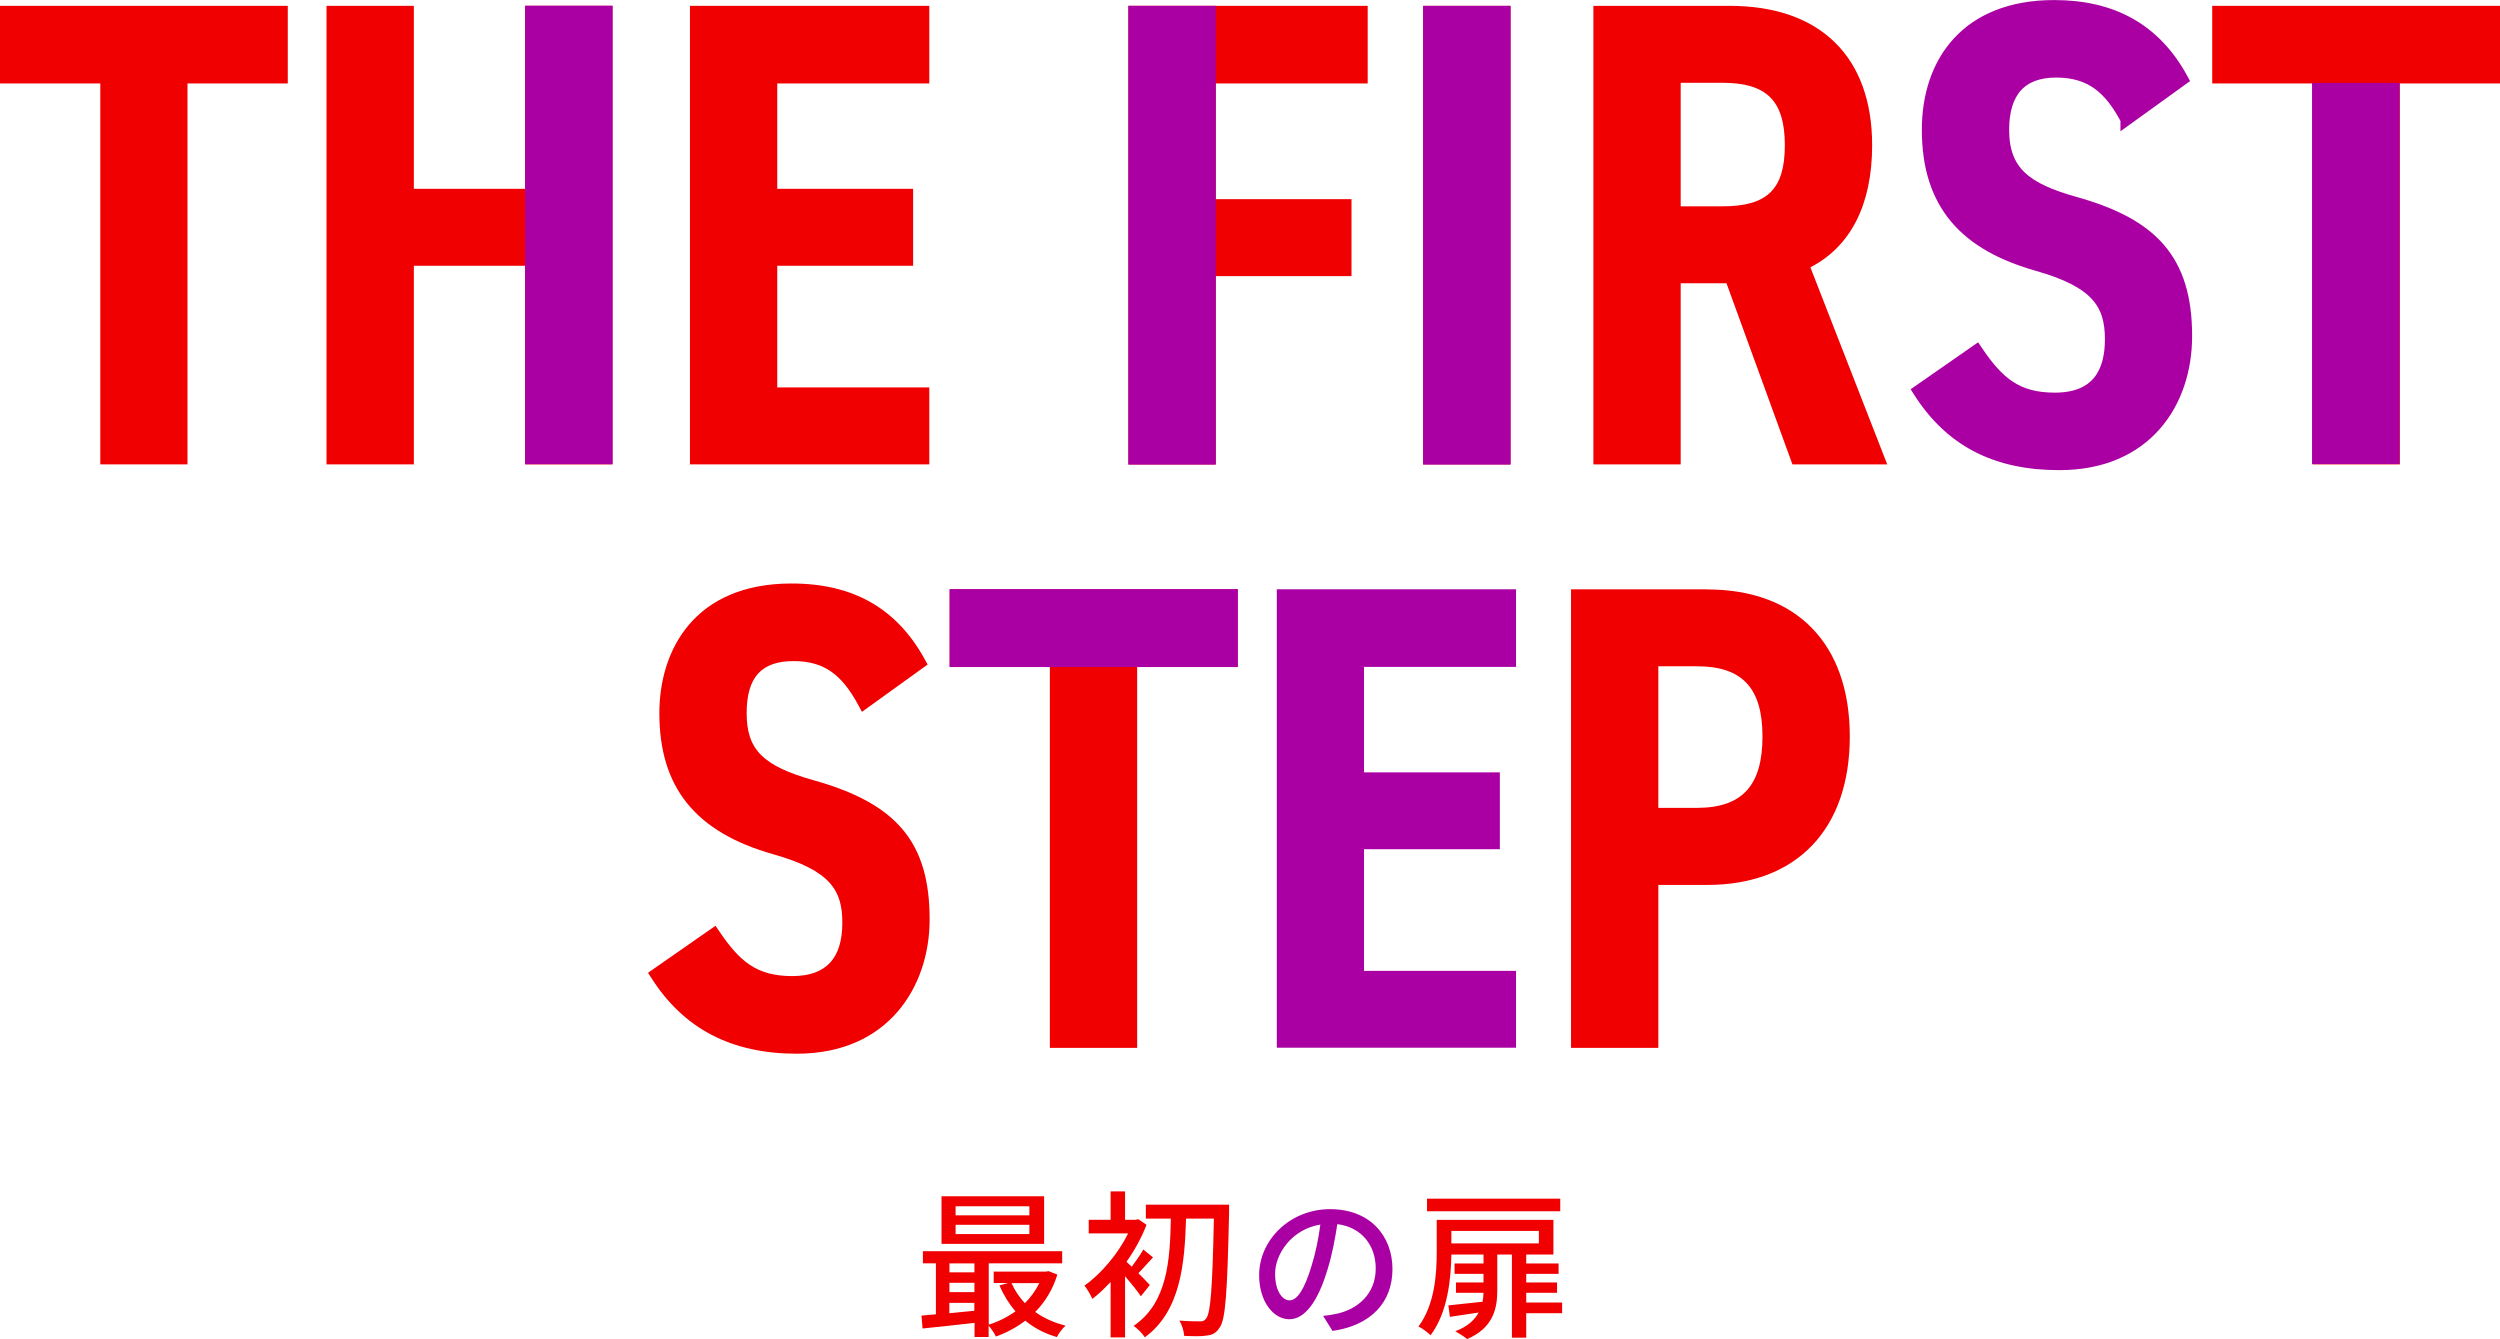
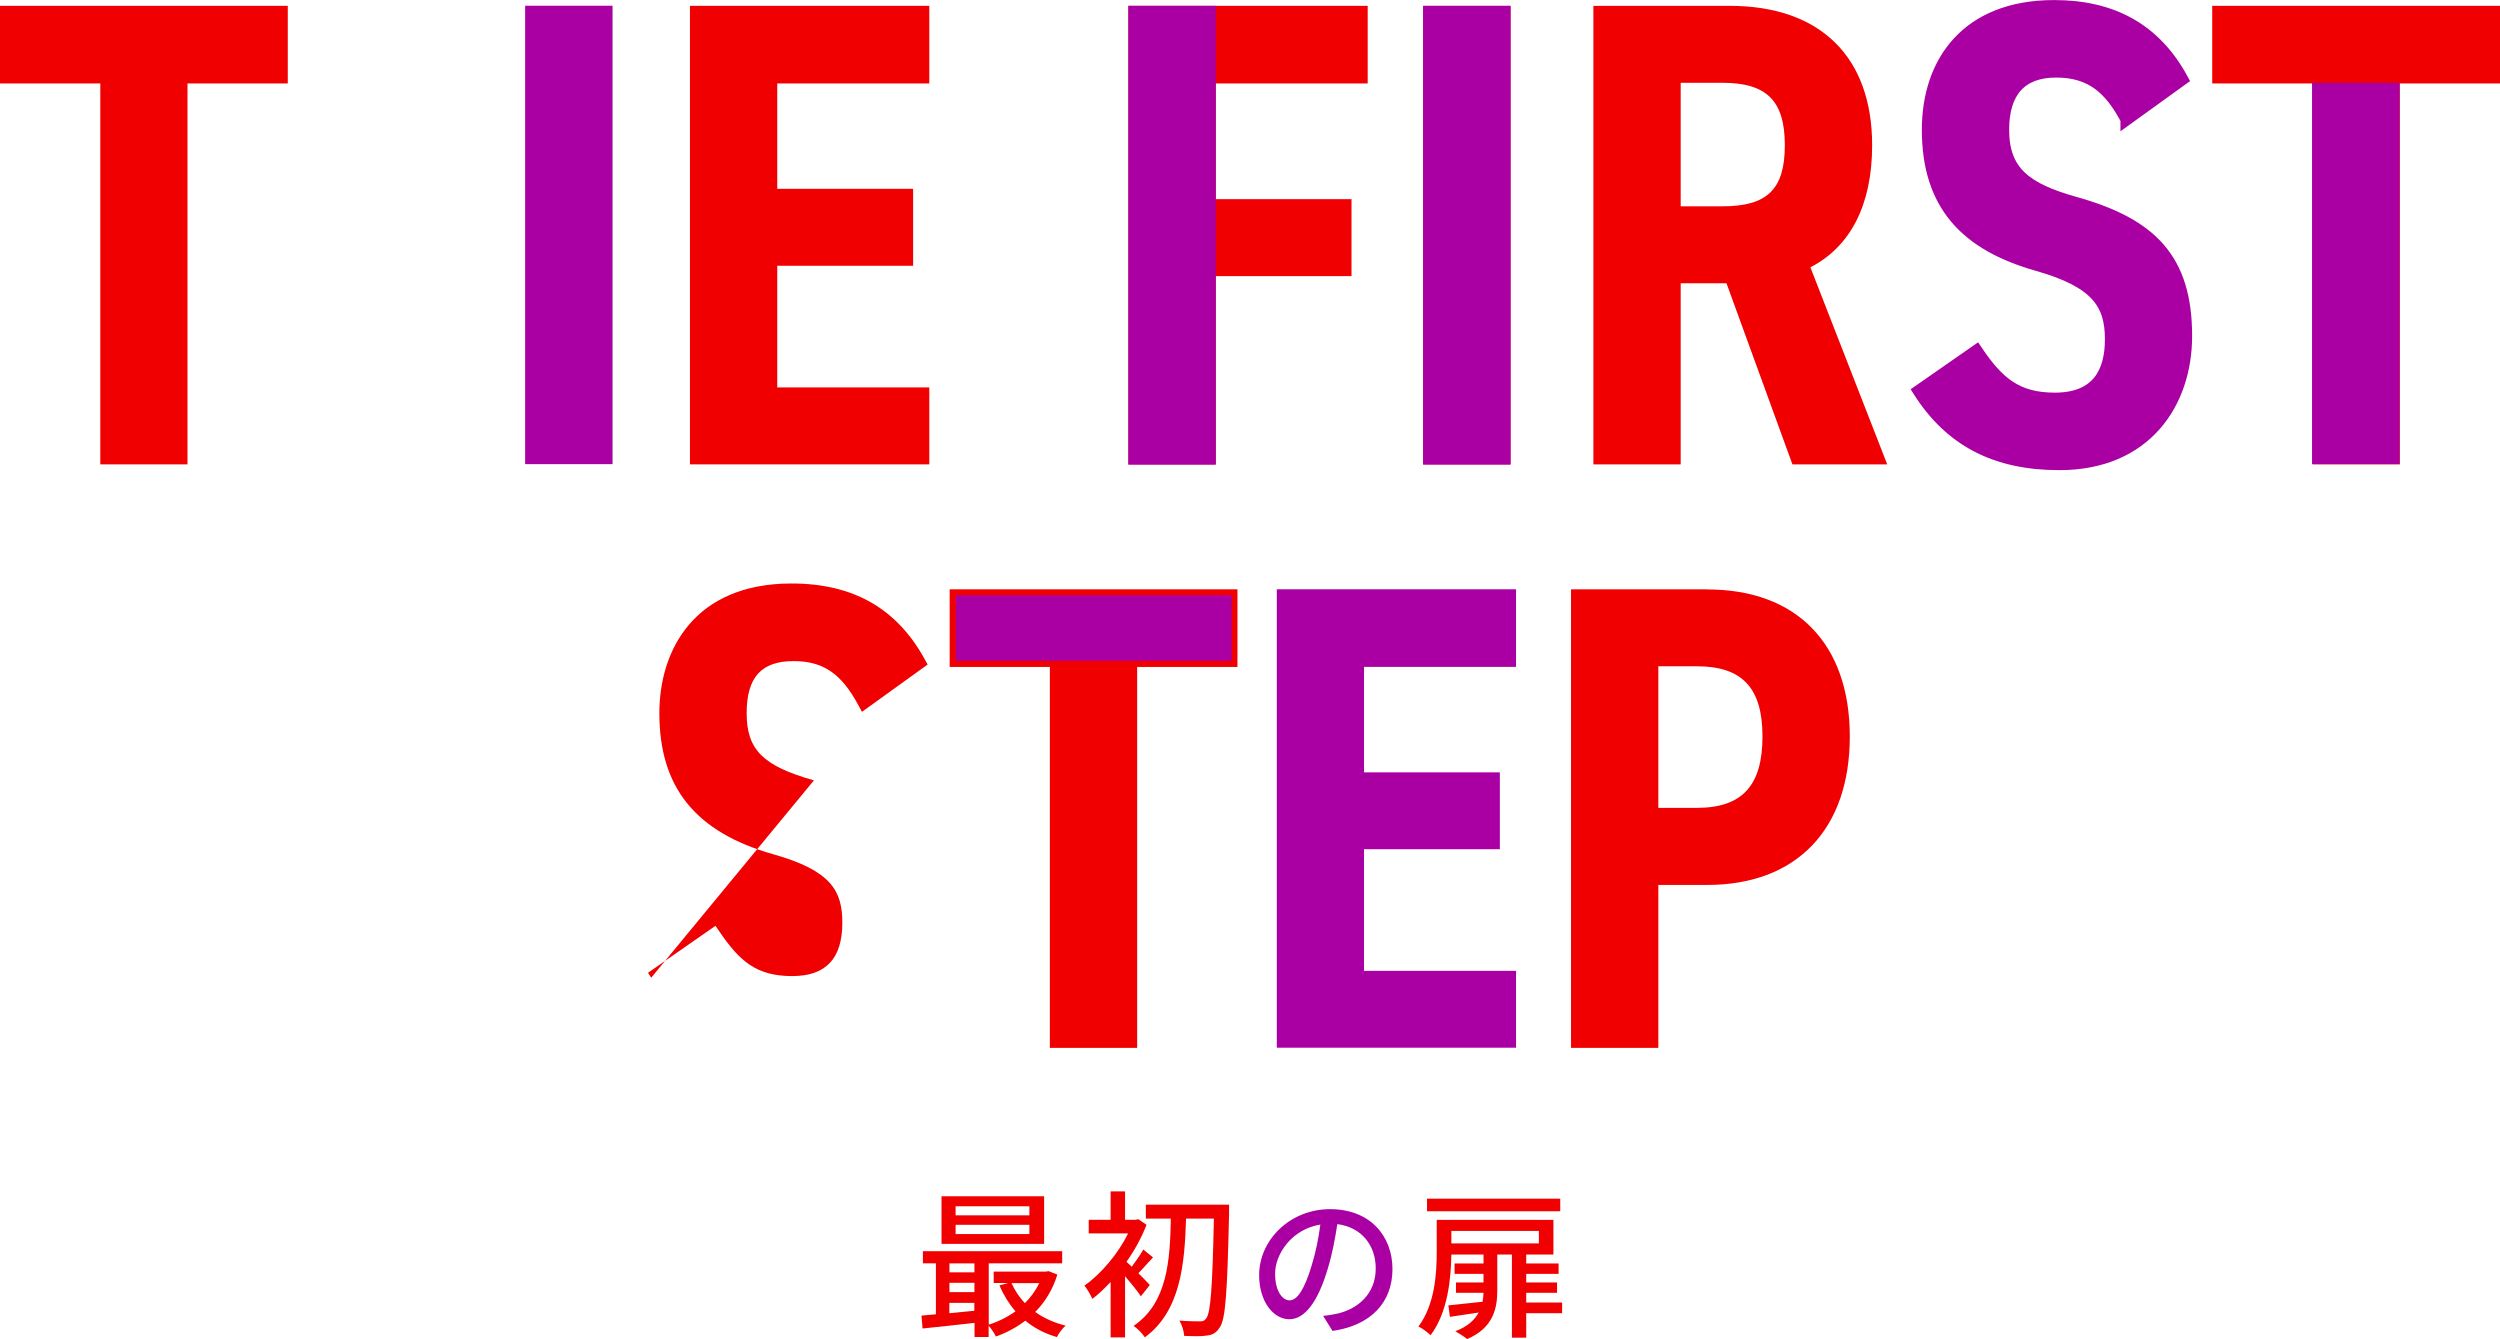
<svg xmlns="http://www.w3.org/2000/svg" id="_レイヤー_2" width="227.08" height="121.63" viewBox="0 0 227.08 121.63">
  <defs>
    <style>.cls-1,.cls-2{fill:#aa00a3;}.cls-3{stroke:#f00000;}.cls-3,.cls-4{fill:#f00000;}.cls-3,.cls-2{stroke-miterlimit:10;stroke-width:1.11px;}.cls-2{stroke:#aa00a3;}</style>
  </defs>
  <g id="MAIN">
-     <path class="cls-4" d="M73.93,70.88c-4.63-1.3-6.11-2.78-6.11-6.1s1.39-4.73,4.26-4.73c2.7,0,4.36,1.14,5.91,4.05l.3.56,5.97-4.3-.24-.43c-2.54-4.66-6.51-6.93-12.12-6.93-8.86,0-12.01,6.08-12.01,11.78,0,6.74,3.28,10.81,10.33,12.81,5.29,1.49,6.29,3.34,6.29,6.22,0,3.26-1.49,4.85-4.55,4.85-3.28,0-4.81-1.38-6.65-4.1l-.32-.47-6.13,4.27.29.45c2.95,4.64,7.28,6.9,13.22,6.9,8.34,0,12.07-6.12,12.07-12.19,0-6.98-2.95-10.52-10.51-12.64Z" />
+     <path class="cls-4" d="M73.93,70.88c-4.63-1.3-6.11-2.78-6.11-6.1s1.39-4.73,4.26-4.73c2.7,0,4.36,1.14,5.91,4.05l.3.56,5.97-4.3-.24-.43c-2.54-4.66-6.51-6.93-12.12-6.93-8.86,0-12.01,6.08-12.01,11.78,0,6.74,3.28,10.81,10.33,12.81,5.29,1.49,6.29,3.34,6.29,6.22,0,3.26-1.49,4.85-4.55,4.85-3.28,0-4.81-1.38-6.65-4.1l-.32-.47-6.13,4.27.29.45Z" />
    <polygon class="cls-4" points="86.26 60.58 95.36 60.58 95.36 95.18 103.29 95.18 103.29 60.58 112.4 60.58 112.4 53.53 86.26 53.53 86.26 60.58" />
    <path class="cls-4" d="M155.07,53.53h-12.37v41.65h7.93v-14.8h4.44c8.11,0,12.95-5.04,12.95-13.48s-4.84-13.36-12.95-13.36ZM150.63,60.52h3.5c4.12,0,5.96,1.97,5.96,6.37s-1.78,6.49-5.96,6.49h-3.5v-12.87Z" />
    <polygon class="cls-4" points="0 7.58 9.11 7.58 9.11 42.18 17.03 42.18 17.03 7.58 26.14 7.58 26.14 .53 0 .53 0 7.58" />
-     <polygon class="cls-4" points="47.7 17.15 37.59 17.15 37.59 .53 29.66 .53 29.66 42.18 37.59 42.18 37.59 24.14 47.7 24.14 47.7 42.18 55.63 42.18 55.63 .53 47.7 .53 47.7 17.15" />
    <polygon class="cls-4" points="84.41 35.19 70.6 35.19 70.6 24.14 82.94 24.14 82.94 17.15 70.6 17.15 70.6 7.58 84.41 7.58 84.41 .53 62.67 .53 62.67 42.18 84.41 42.18 84.41 35.19" />
    <polygon class="cls-4" points="102.5 42.18 110.43 42.18 110.43 25.08 122.76 25.08 122.76 18.09 110.43 18.09 110.43 7.58 124.23 7.58 124.23 .53 102.5 .53 102.5 42.18" />
    <path class="cls-4" d="M170.05,13.19c0-8.04-4.72-12.66-12.95-12.66h-12.37v41.65h7.93v-16.45h4.16l5.99,16.45h8.61l-6.98-17.9c3.67-1.89,5.61-5.71,5.61-11.09ZM162.12,13.19c0,4-1.59,5.55-5.67,5.55h-3.79V7.52h3.79c4.03,0,5.67,1.64,5.67,5.67Z" />
    <polygon class="cls-4" points="200.94 .53 200.94 7.58 210.05 7.58 210.05 42.18 217.98 42.18 217.98 7.58 227.08 7.58 227.08 .53 200.94 .53" />
    <path class="cls-4" d="M96.04,115.78c-.42,1.37-1.13,2.5-2.01,3.39.78.56,1.72.98,2.76,1.24-.27.23-.64.72-.79,1.04-1.1-.32-2.06-.82-2.87-1.49-.81.62-1.72,1.1-2.67,1.44-.13-.29-.42-.72-.66-.98v1.02h-1.28v-1.28c-1.7.19-3.41.38-4.72.51l-.1-1.17c.39-.03.84-.07,1.31-.12v-4.63h-1.18v-1.1h12.65v1.1h-6.67v5.57c.85-.26,1.69-.68,2.43-1.21-.59-.68-1.08-1.47-1.46-2.35l.78-.22h-1.3v-1.04h4.75l.23-.04.82.32ZM94.84,112.98h-9.32v-4.32h9.32v4.32ZM86.24,114.76v.81h2.27v-.81h-2.27ZM86.24,117.37h2.27v-.85h-2.27v.85ZM88.5,119.06v-.72h-2.27v.94l2.27-.22ZM93.5,109.57h-6.7v.82h6.7v-.82ZM93.5,111.25h-6.7v.84h6.7v-.84ZM91.88,116.55c.29.66.71,1.28,1.21,1.82.53-.53.98-1.14,1.31-1.82h-2.53Z" />
    <path class="cls-4" d="M103.63,117.75c-.29-.45-.9-1.2-1.44-1.83v5.56h-1.31v-5.04c-.55.59-1.11,1.13-1.66,1.54-.14-.33-.51-.97-.72-1.2,1.49-1.05,3.06-2.89,3.97-4.75h-3.58v-1.23h1.99v-2.58h1.31v2.58h.95l.25-.06.75.51c-.45,1.17-1.08,2.32-1.82,3.36.13.12.3.27.48.45.36-.48.79-1.11,1.05-1.56l.88.71c-.48.51-.94,1.05-1.33,1.44.45.45.88.88,1.04,1.07l-.81,1.02ZM111.64,110.15c-.16,7.25-.32,9.7-.85,10.42-.33.52-.66.68-1.17.74-.49.09-1.28.06-2.06.03-.01-.38-.19-.98-.43-1.39.81.07,1.54.07,1.86.07.26.01.4-.04.56-.25.42-.49.58-2.86.71-9.08h-2.53c-.12,4.1-.49,8.4-3.74,10.78-.23-.35-.66-.79-1.02-1.04,3.09-2.09,3.31-6.02,3.38-9.74h-2.27v-1.27h7.56v.72Z" />
    <path class="cls-1" d="M121.03,120.88l-.85-1.36c.49-.04.92-.12,1.29-.2,1.85-.42,3.49-1.78,3.49-4.1,0-2.09-1.27-3.75-3.49-4.03-.2,1.3-.45,2.7-.87,4.06-.87,2.94-2.06,4.58-3.49,4.58s-2.74-1.59-2.74-4c0-3.23,2.83-6,6.45-6s5.66,2.43,5.66,5.44-1.93,5.11-5.44,5.62ZM117.15,118.11c.65,0,1.33-.94,1.99-3.16.36-1.14.62-2.45.79-3.72-2.6.42-4.11,2.67-4.11,4.46,0,1.66.71,2.43,1.33,2.43Z" />
    <path class="cls-4" d="M141.89,119.28h-3.26v2.22h-1.3v-7.55h-1.33v3.31c0,1.62-.4,3.38-2.74,4.37-.25-.22-.76-.53-1.07-.71,1.13-.43,1.76-1.04,2.12-1.7-.94.14-1.83.27-2.61.39l-.14-1.04c.82-.09,1.92-.2,3.1-.33.06-.27.07-.55.09-.81h-2.5v-.94h2.5v-.78h-2.63v-.95h2.63v-.81h-2.92c-.03,2.19-.33,5.28-1.89,7.33-.23-.23-.79-.66-1.1-.79,1.5-2.01,1.66-4.81,1.66-6.8v-2.89h10.6v3.15h-2.47v.81h2.94v.95h-2.94v.78h2.8v.94h-2.8v.88h3.26v.97ZM141.72,110.02h-12.1v-1.14h12.1v1.14ZM131.83,111.81v1.13h7.95v-1.13h-7.95Z" />
    <path class="cls-2" d="M137.15,54.09v5.93h-13.81v10.69h12.34v5.87h-12.34v12.16h13.81v5.87h-20.62v-40.53h20.62Z" />
    <rect class="cls-1" x="86.82" y="54.07" width="25.05" height="5.95" />
-     <path class="cls-1" d="M111.31,54.64v4.81h-23.92v-4.81h23.92M112.44,53.51h-26.18v7.08h26.18v-7.08h0Z" />
    <path class="cls-3" d="M136.65,41.62h-6.81V1.09h6.81v40.53Z" />
    <path class="cls-2" d="M193.16,10.84c-1.47-2.76-3.17-4.35-6.4-4.35s-4.82,1.88-4.82,5.29c0,3.88,2.12,5.4,6.52,6.64,6.93,1.94,10.1,5.11,10.1,12.1,0,6.05-3.64,11.63-11.51,11.63-5.76,0-9.87-2.11-12.75-6.64l5.23-3.64c1.94,2.88,3.64,4.35,7.11,4.35,3.94,0,5.11-2.47,5.11-5.4,0-3.23-1.29-5.23-6.7-6.76-6.4-1.82-9.93-5.4-9.93-12.28,0-6.11,3.52-11.22,11.46-11.22,5.29,0,9.17,2.11,11.63,6.64l-5.05,3.64Z" />
    <rect class="cls-1" x="210.58" y="8.09" width="6.81" height="33.49" />
    <path class="cls-1" d="M216.82,8.66v32.36h-5.67V8.66h5.67M217.95,7.53h-7.94v34.62h7.94V7.53h0Z" />
    <rect class="cls-1" x="103.06" y="1.09" width="6.81" height="40.53" />
    <path class="cls-1" d="M109.3,1.66v39.4h-5.67V1.66h5.67M110.43.53h-7.94v41.67h7.94V.53h0Z" />
    <rect class="cls-1" x="129.82" y="1.09" width="6.81" height="40.53" />
    <path class="cls-1" d="M136.06,1.66v39.4h-5.67V1.66h5.67M137.2.53h-7.94v41.67h7.94V.53h0Z" />
    <rect class="cls-1" x="48.27" y="1.09" width="6.81" height="40.51" />
    <path class="cls-1" d="M54.51,1.66v39.37h-5.67V1.66h5.67M55.64.52h-7.94v41.64h7.94V.52h0Z" />
  </g>
</svg>